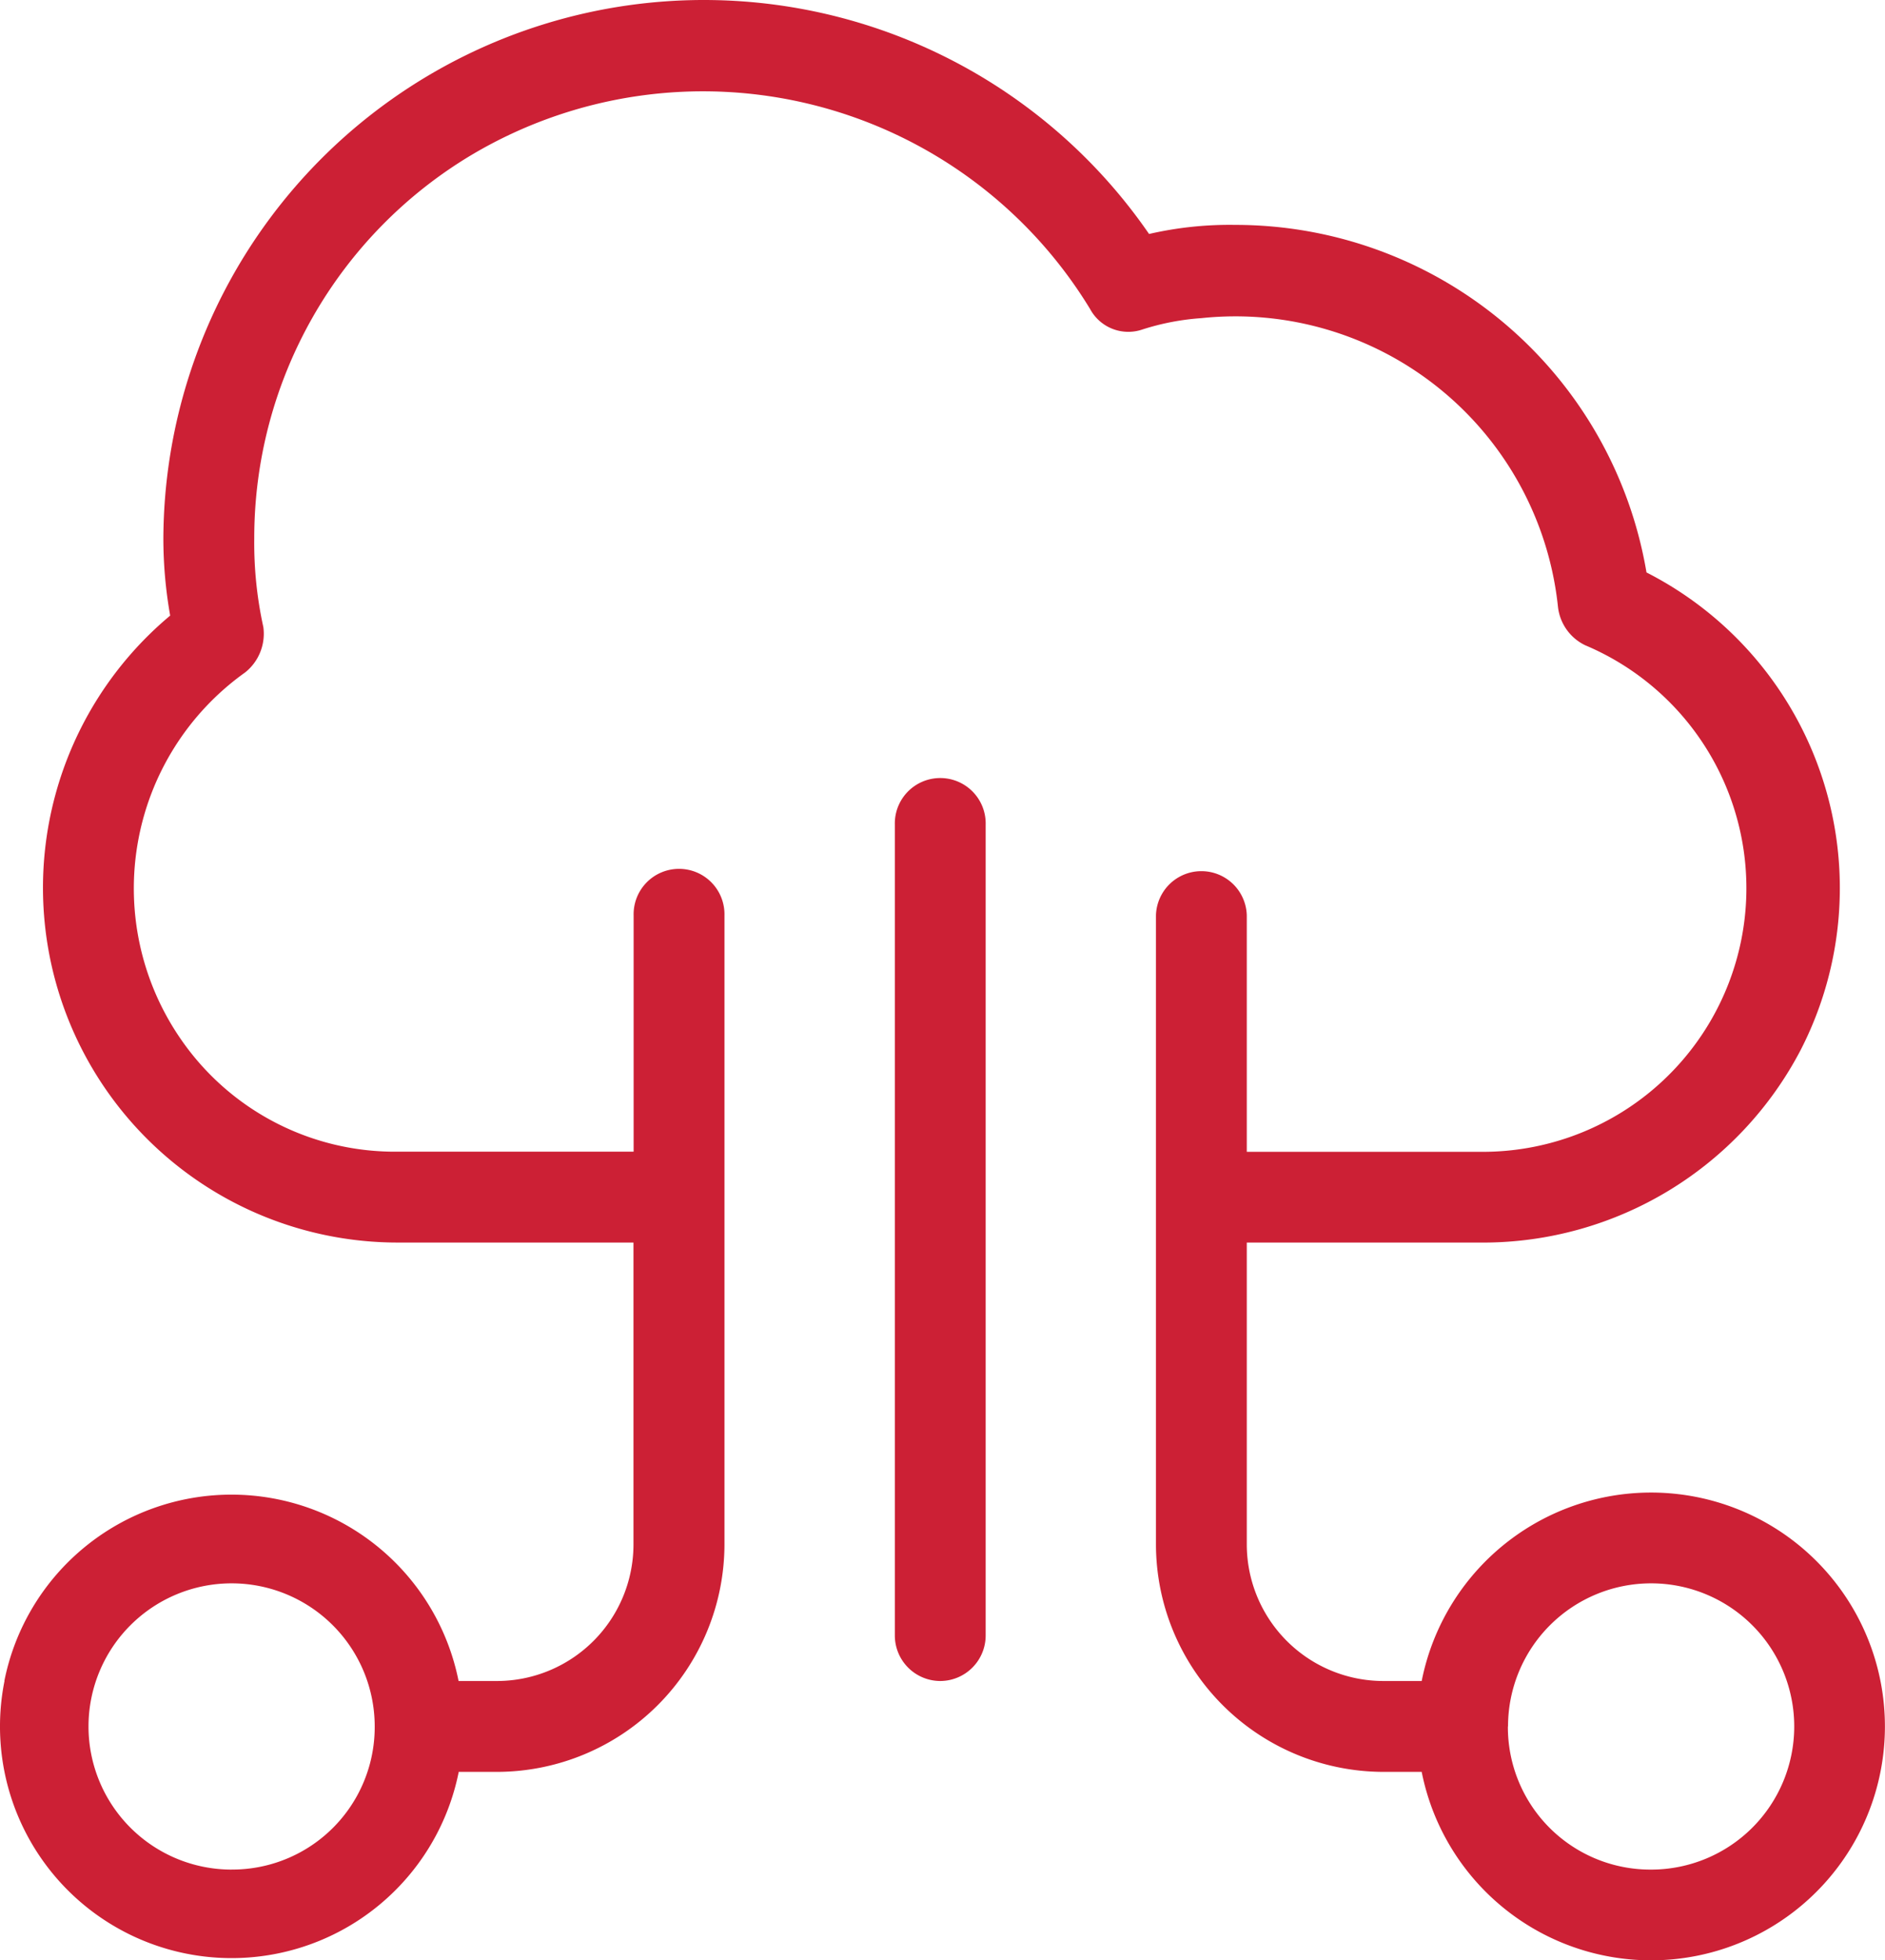
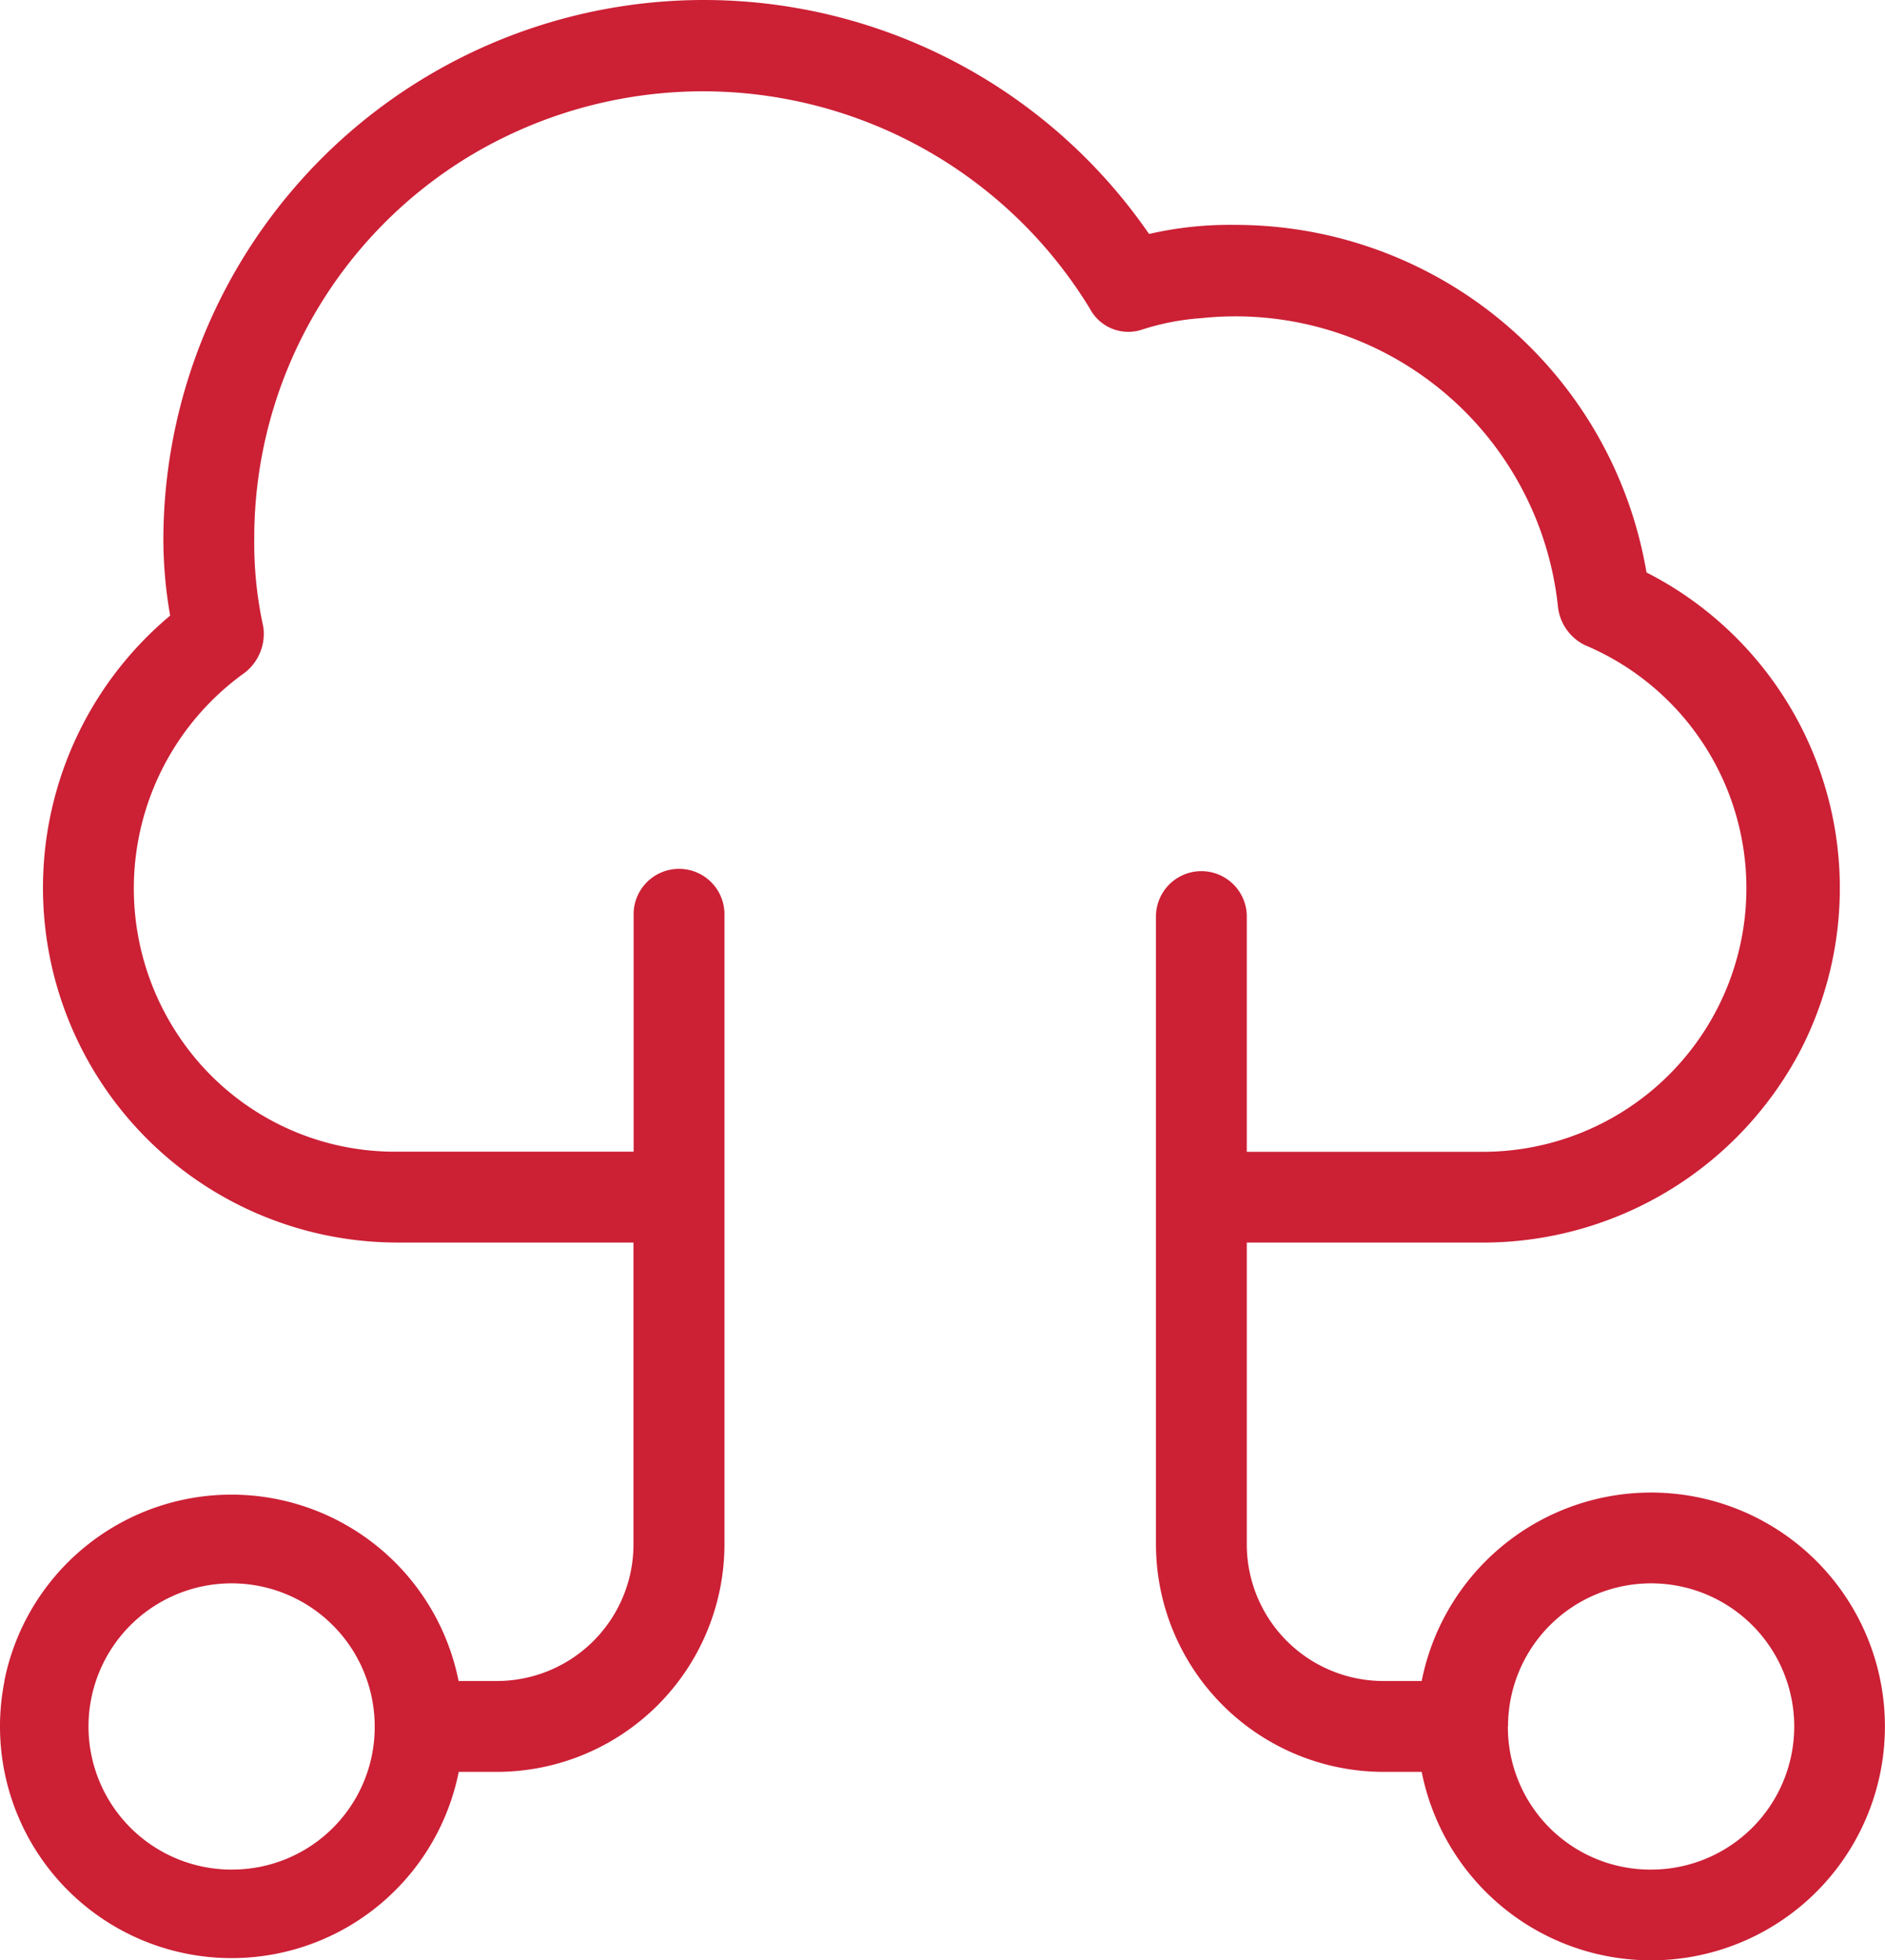
<svg xmlns="http://www.w3.org/2000/svg" width="64.19" height="66.744" viewBox="0 0 64.19 66.744">
  <g id="noun-cloud-1560145" transform="translate(-117.052 -38.632)">
    <path id="Path_634" data-name="Path 634" d="M117.205,95.866a7.887,7.887,0,0,0,15.468,3.093h1.315a7.757,7.757,0,0,0,7.734-7.734V69.8a1.547,1.547,0,1,0-3.093,0v8.043h-8.044a8.845,8.845,0,0,1-7.347-3.79A9.029,9.029,0,0,1,125.4,61.526a1.682,1.682,0,0,0,.619-1.547,13.323,13.323,0,0,1-.309-3.016,15.194,15.194,0,0,1,7.425-13.071,15.427,15.427,0,0,1,21.037,5.259,1.478,1.478,0,0,0,1.779.7,8.442,8.442,0,0,1,2.011-.387,11.045,11.045,0,0,1,12.143,9.822,1.652,1.652,0,0,0,.928,1.315,8.976,8.976,0,0,1-3.48,17.247h-8.044V69.8a1.547,1.547,0,0,0-3.093,0V91.225a7.757,7.757,0,0,0,7.734,7.734h1.315a7.963,7.963,0,1,0,0-3.094h-1.315a4.654,4.654,0,0,1-4.641-4.641V80.938h8.043a12.211,12.211,0,0,0,10.827-6.574,12.061,12.061,0,0,0-5.259-16.242,14.2,14.2,0,0,0-14-11.833,12.235,12.235,0,0,0-2.939.309,18.407,18.407,0,0,0-33.566,10.364,15.087,15.087,0,0,0,.232,2.629,12.079,12.079,0,0,0,7.734,21.346h8.043V91.224a4.654,4.654,0,0,1-4.641,4.641h-1.315a7.886,7.886,0,0,0-15.468,0Zm51.2,1.547a4.873,4.873,0,1,1,4.873,4.873A4.852,4.852,0,0,1,168.4,97.412Zm-43.466,4.873a4.873,4.873,0,1,1,4.873-4.873A4.852,4.852,0,0,1,124.939,102.285Z" transform="translate(0)" fill="#cc2035" />
-     <path id="Path_635" data-name="Path 635" d="M339.228,261.426a1.551,1.551,0,0,0,1.547-1.547V232.269a1.547,1.547,0,1,0-3.093,0v27.611a1.551,1.551,0,0,0,1.547,1.546Z" transform="translate(-190.158 -165.561)" fill="#cc2035" />
  </g>
</svg>